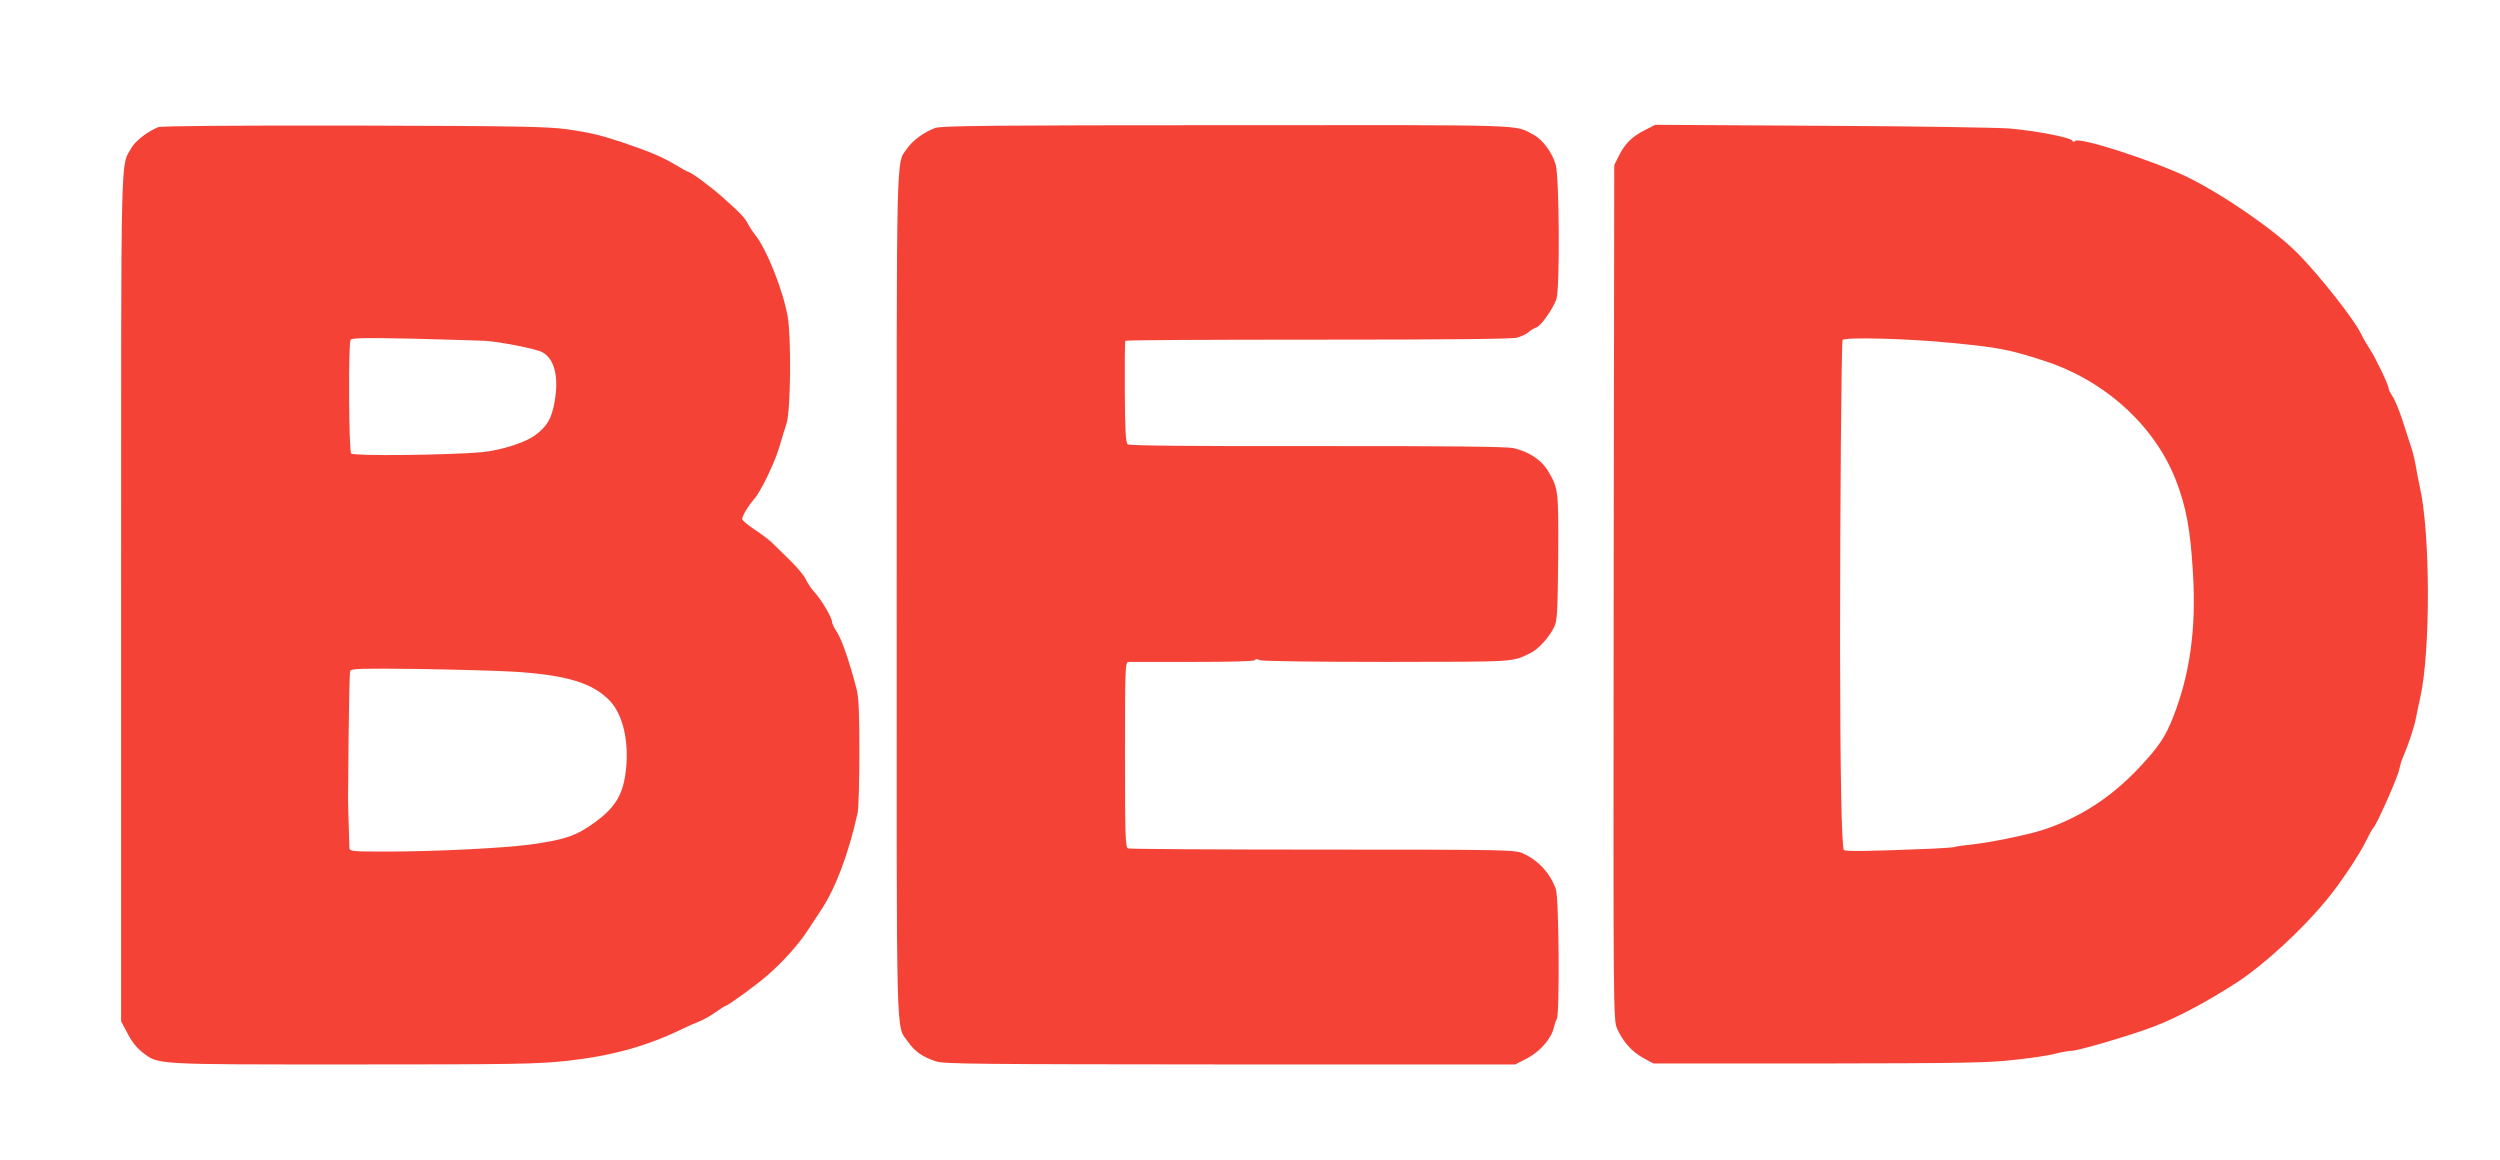
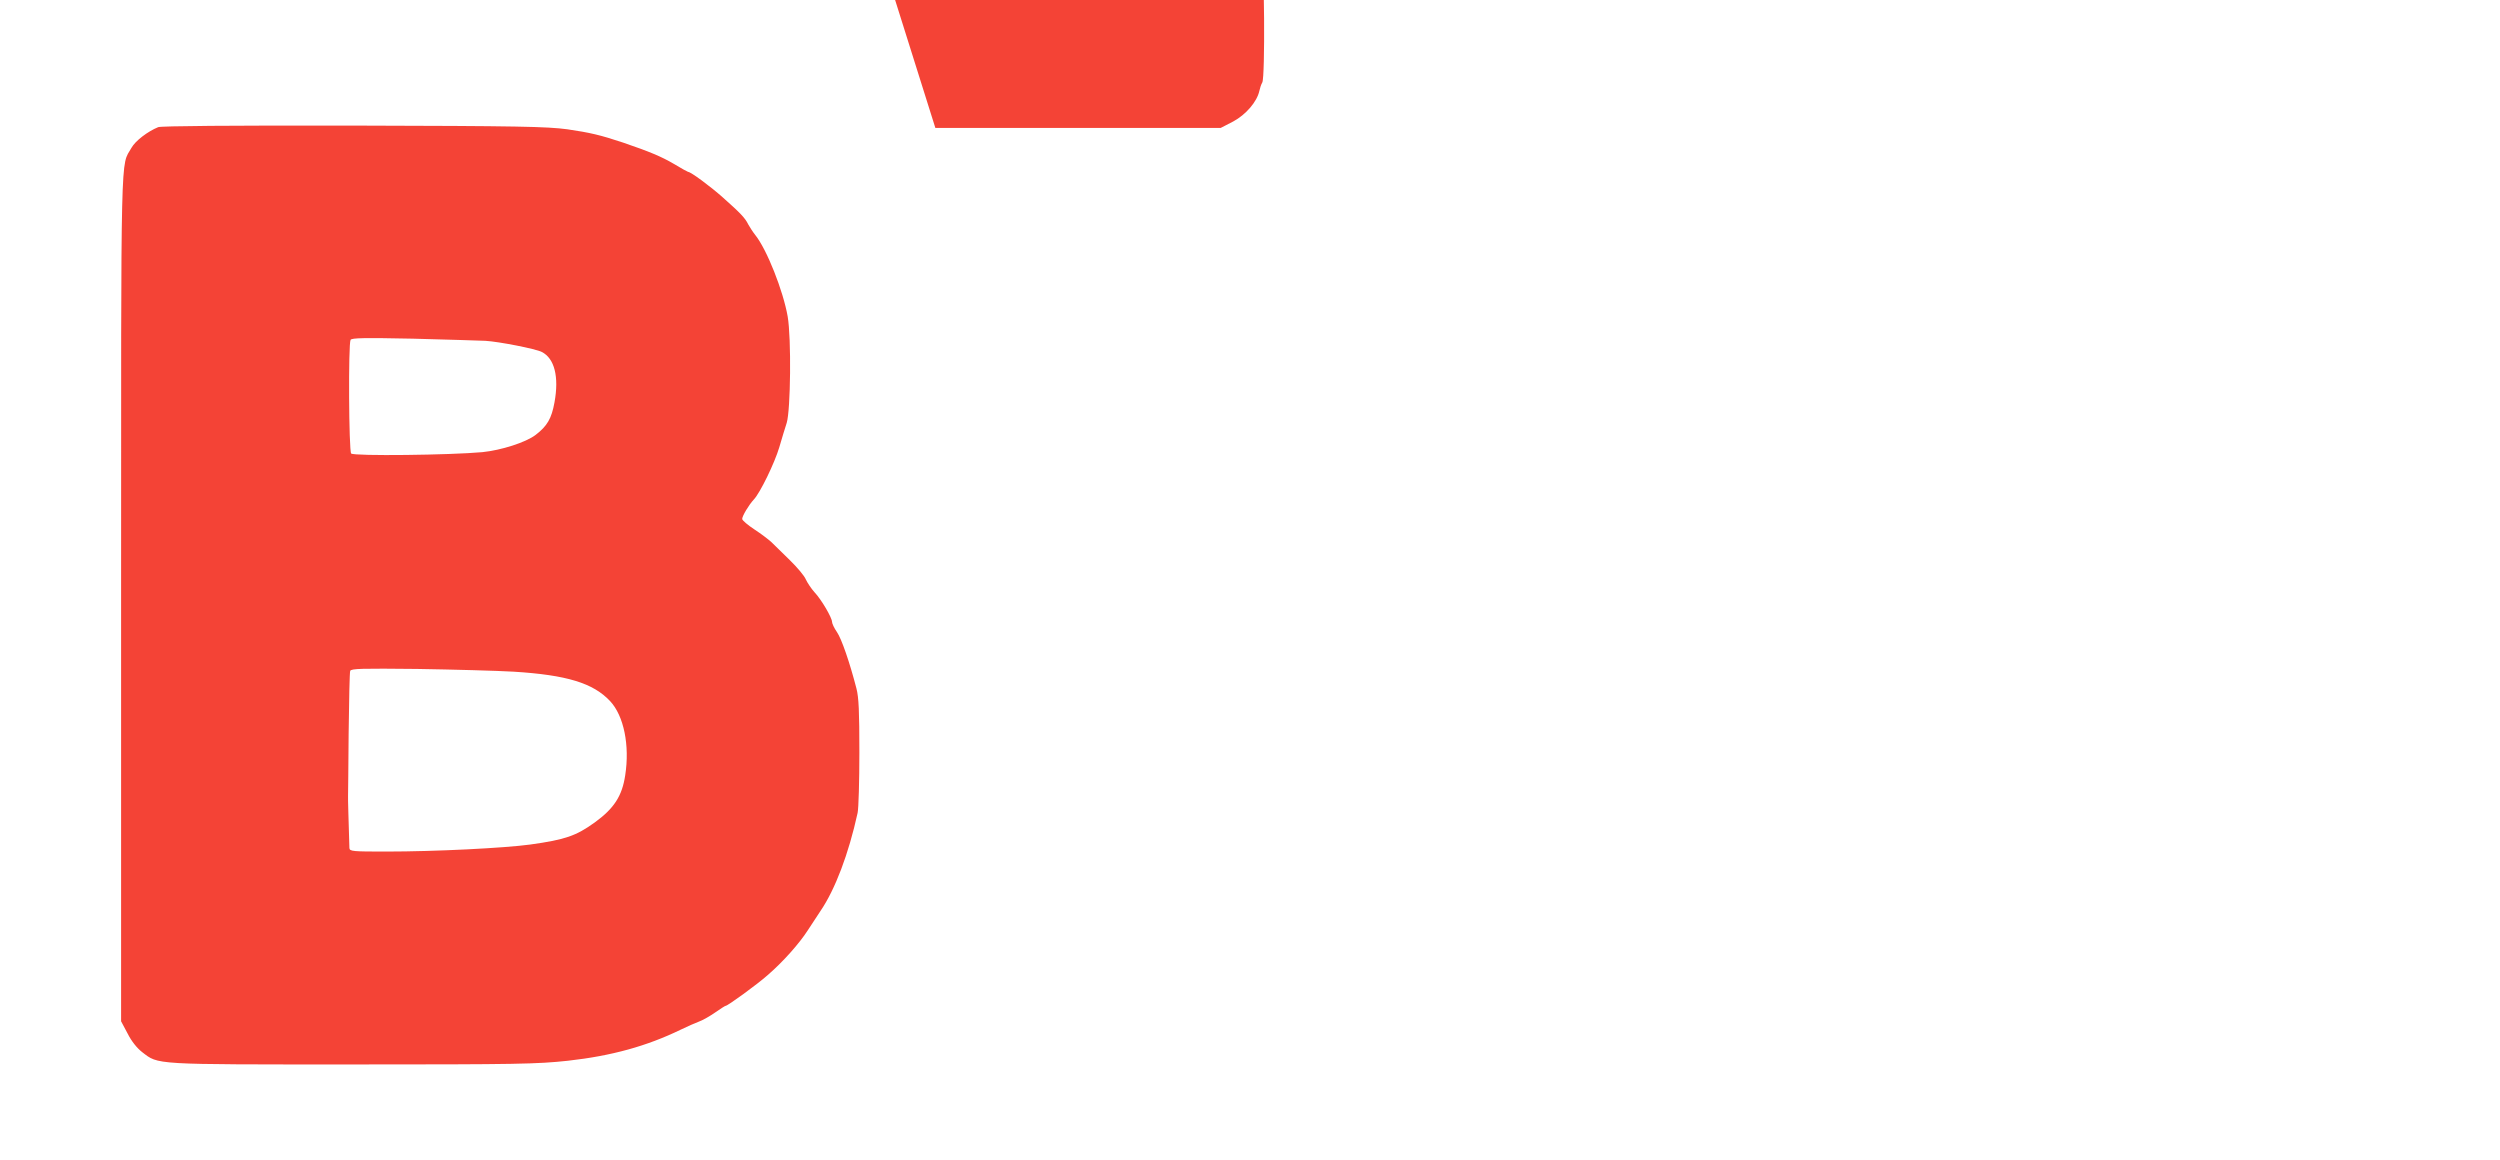
<svg xmlns="http://www.w3.org/2000/svg" version="1.0" width="1280pt" height="594pt" viewBox="0 0 1280 594" preserveAspectRatio="xMidYMid meet">
  <g transform="translate(0,594) scale(0.1,-0.1)" fill="#f44336" stroke="none">
    <path d="M810 5289 c-54 -22 -117 -70 -137 -106 -56 -100 -53 60 -53 -2300 l0 -2172 33 -62 c20 -40 48 -75 75 -96 85 -65 48 -63 1076 -63 851 0 946 2 1104 19 224 25 404 75 577 159 33 16 76 35 95 42 19 7 56 28 83 47 26 18 49 33 52 33 11 0 162 110 215 157 80 69 163 163 206 230 21 32 50 77 65 99 75 110 144 292 190 502 5 23 9 163 9 310 0 209 -3 281 -15 327 -35 135 -76 254 -100 289 -14 20 -25 44 -25 52 0 21 -54 114 -90 152 -17 19 -36 48 -44 65 -7 18 -44 62 -82 99 -38 37 -80 79 -94 92 -14 13 -53 43 -87 65 -35 23 -63 47 -63 54 0 15 34 72 60 100 32 34 106 186 130 267 12 41 29 98 38 125 20 66 24 433 5 544 -23 132 -107 345 -167 419 -12 15 -27 39 -35 53 -16 33 -40 58 -130 138 -64 57 -164 131 -178 131 -2 0 -35 18 -73 41 -63 37 -125 63 -260 109 -117 39 -169 51 -285 68 -105 14 -245 17 -1095 19 -634 1 -984 -2 -1000 -8z m1675 -1094 c69 -4 258 -41 289 -57 65 -33 89 -127 65 -258 -15 -83 -37 -121 -97 -167 -50 -38 -175 -78 -272 -88 -161 -15 -658 -21 -672 -7 -12 12 -15 562 -3 582 6 10 71 11 319 6 171 -5 338 -9 371 -11z m145 -1694 c272 -17 407 -58 494 -151 70 -75 101 -226 77 -380 -16 -106 -57 -169 -156 -241 -96 -69 -151 -88 -330 -113 -132 -18 -485 -36 -737 -36 -172 0 -188 1 -189 18 -4 131 -8 259 -7 267 0 6 2 148 3 318 2 169 5 314 8 322 5 12 58 13 344 10 186 -3 408 -9 493 -14z" />
-     <path d="M4789 5285 c-56 -20 -115 -63 -143 -103 -59 -87 -55 70 -55 -2289 0 -2367 -5 -2195 58 -2287 34 -49 73 -77 142 -100 40 -14 215 -15 1506 -16 l1461 0 64 33 c65 35 122 101 134 157 3 14 9 33 15 43 15 28 11 619 -5 665 -29 81 -89 146 -167 182 -43 19 -70 20 -1026 20 -540 0 -988 3 -997 6 -14 5 -16 57 -16 480 0 444 1 474 18 475 9 0 157 0 329 0 193 0 314 3 318 9 4 7 13 7 24 0 11 -5 267 -9 652 -9 673 1 638 -2 738 47 38 19 92 78 118 131 16 32 18 70 21 356 2 344 1 354 -51 442 -34 58 -98 100 -179 119 -32 7 -342 11 -1004 10 -624 -1 -962 2 -970 9 -10 8 -14 69 -15 267 -1 142 0 260 3 263 3 4 446 6 984 6 658 0 992 3 1020 10 23 6 51 19 61 29 11 10 29 20 40 24 23 7 85 96 102 145 18 56 15 624 -4 689 -19 63 -68 129 -115 153 -101 52 8 49 -1566 48 -1191 0 -1466 -3 -1495 -14z" />
-     <path d="M8422 5274 c-65 -32 -103 -70 -133 -131 l-24 -48 -3 -2188 c-2 -2164 -2 -2189 18 -2234 30 -67 73 -116 132 -149 l53 -29 845 0 c722 1 868 3 1000 18 85 9 181 23 213 32 32 8 70 15 85 15 33 0 308 81 422 125 123 47 286 135 432 231 133 88 321 261 444 409 74 88 175 240 210 313 15 31 31 60 35 63 14 8 126 260 133 299 4 19 11 44 16 55 30 69 60 158 70 210 6 33 16 78 21 100 54 237 53 844 -2 1085 -6 25 -14 69 -19 98 -5 29 -15 74 -24 100 -8 26 -29 90 -46 142 -17 52 -40 107 -51 122 -10 15 -19 32 -19 38 0 18 -63 150 -95 200 -16 25 -37 61 -46 80 -32 69 -206 291 -320 408 -113 117 -383 304 -569 395 -178 86 -561 209 -576 185 -4 -6 -9 -6 -14 2 -10 16 -182 50 -320 62 -63 5 -497 12 -965 14 l-850 5 -53 -27z m1573 -1090 c236 -23 292 -33 470 -91 311 -100 567 -332 676 -613 53 -138 74 -252 87 -475 17 -283 -15 -516 -101 -735 -40 -103 -73 -152 -176 -262 -142 -151 -305 -256 -491 -317 -80 -26 -281 -67 -375 -76 -38 -4 -73 -9 -77 -11 -3 -3 -53 -6 -110 -9 -344 -14 -444 -15 -457 -7 -12 9 -19 390 -20 1047 0 674 7 1554 13 1564 10 16 334 8 561 -15z" />
+     <path d="M4789 5285 l1461 0 64 33 c65 35 122 101 134 157 3 14 9 33 15 43 15 28 11 619 -5 665 -29 81 -89 146 -167 182 -43 19 -70 20 -1026 20 -540 0 -988 3 -997 6 -14 5 -16 57 -16 480 0 444 1 474 18 475 9 0 157 0 329 0 193 0 314 3 318 9 4 7 13 7 24 0 11 -5 267 -9 652 -9 673 1 638 -2 738 47 38 19 92 78 118 131 16 32 18 70 21 356 2 344 1 354 -51 442 -34 58 -98 100 -179 119 -32 7 -342 11 -1004 10 -624 -1 -962 2 -970 9 -10 8 -14 69 -15 267 -1 142 0 260 3 263 3 4 446 6 984 6 658 0 992 3 1020 10 23 6 51 19 61 29 11 10 29 20 40 24 23 7 85 96 102 145 18 56 15 624 -4 689 -19 63 -68 129 -115 153 -101 52 8 49 -1566 48 -1191 0 -1466 -3 -1495 -14z" />
  </g>
</svg>